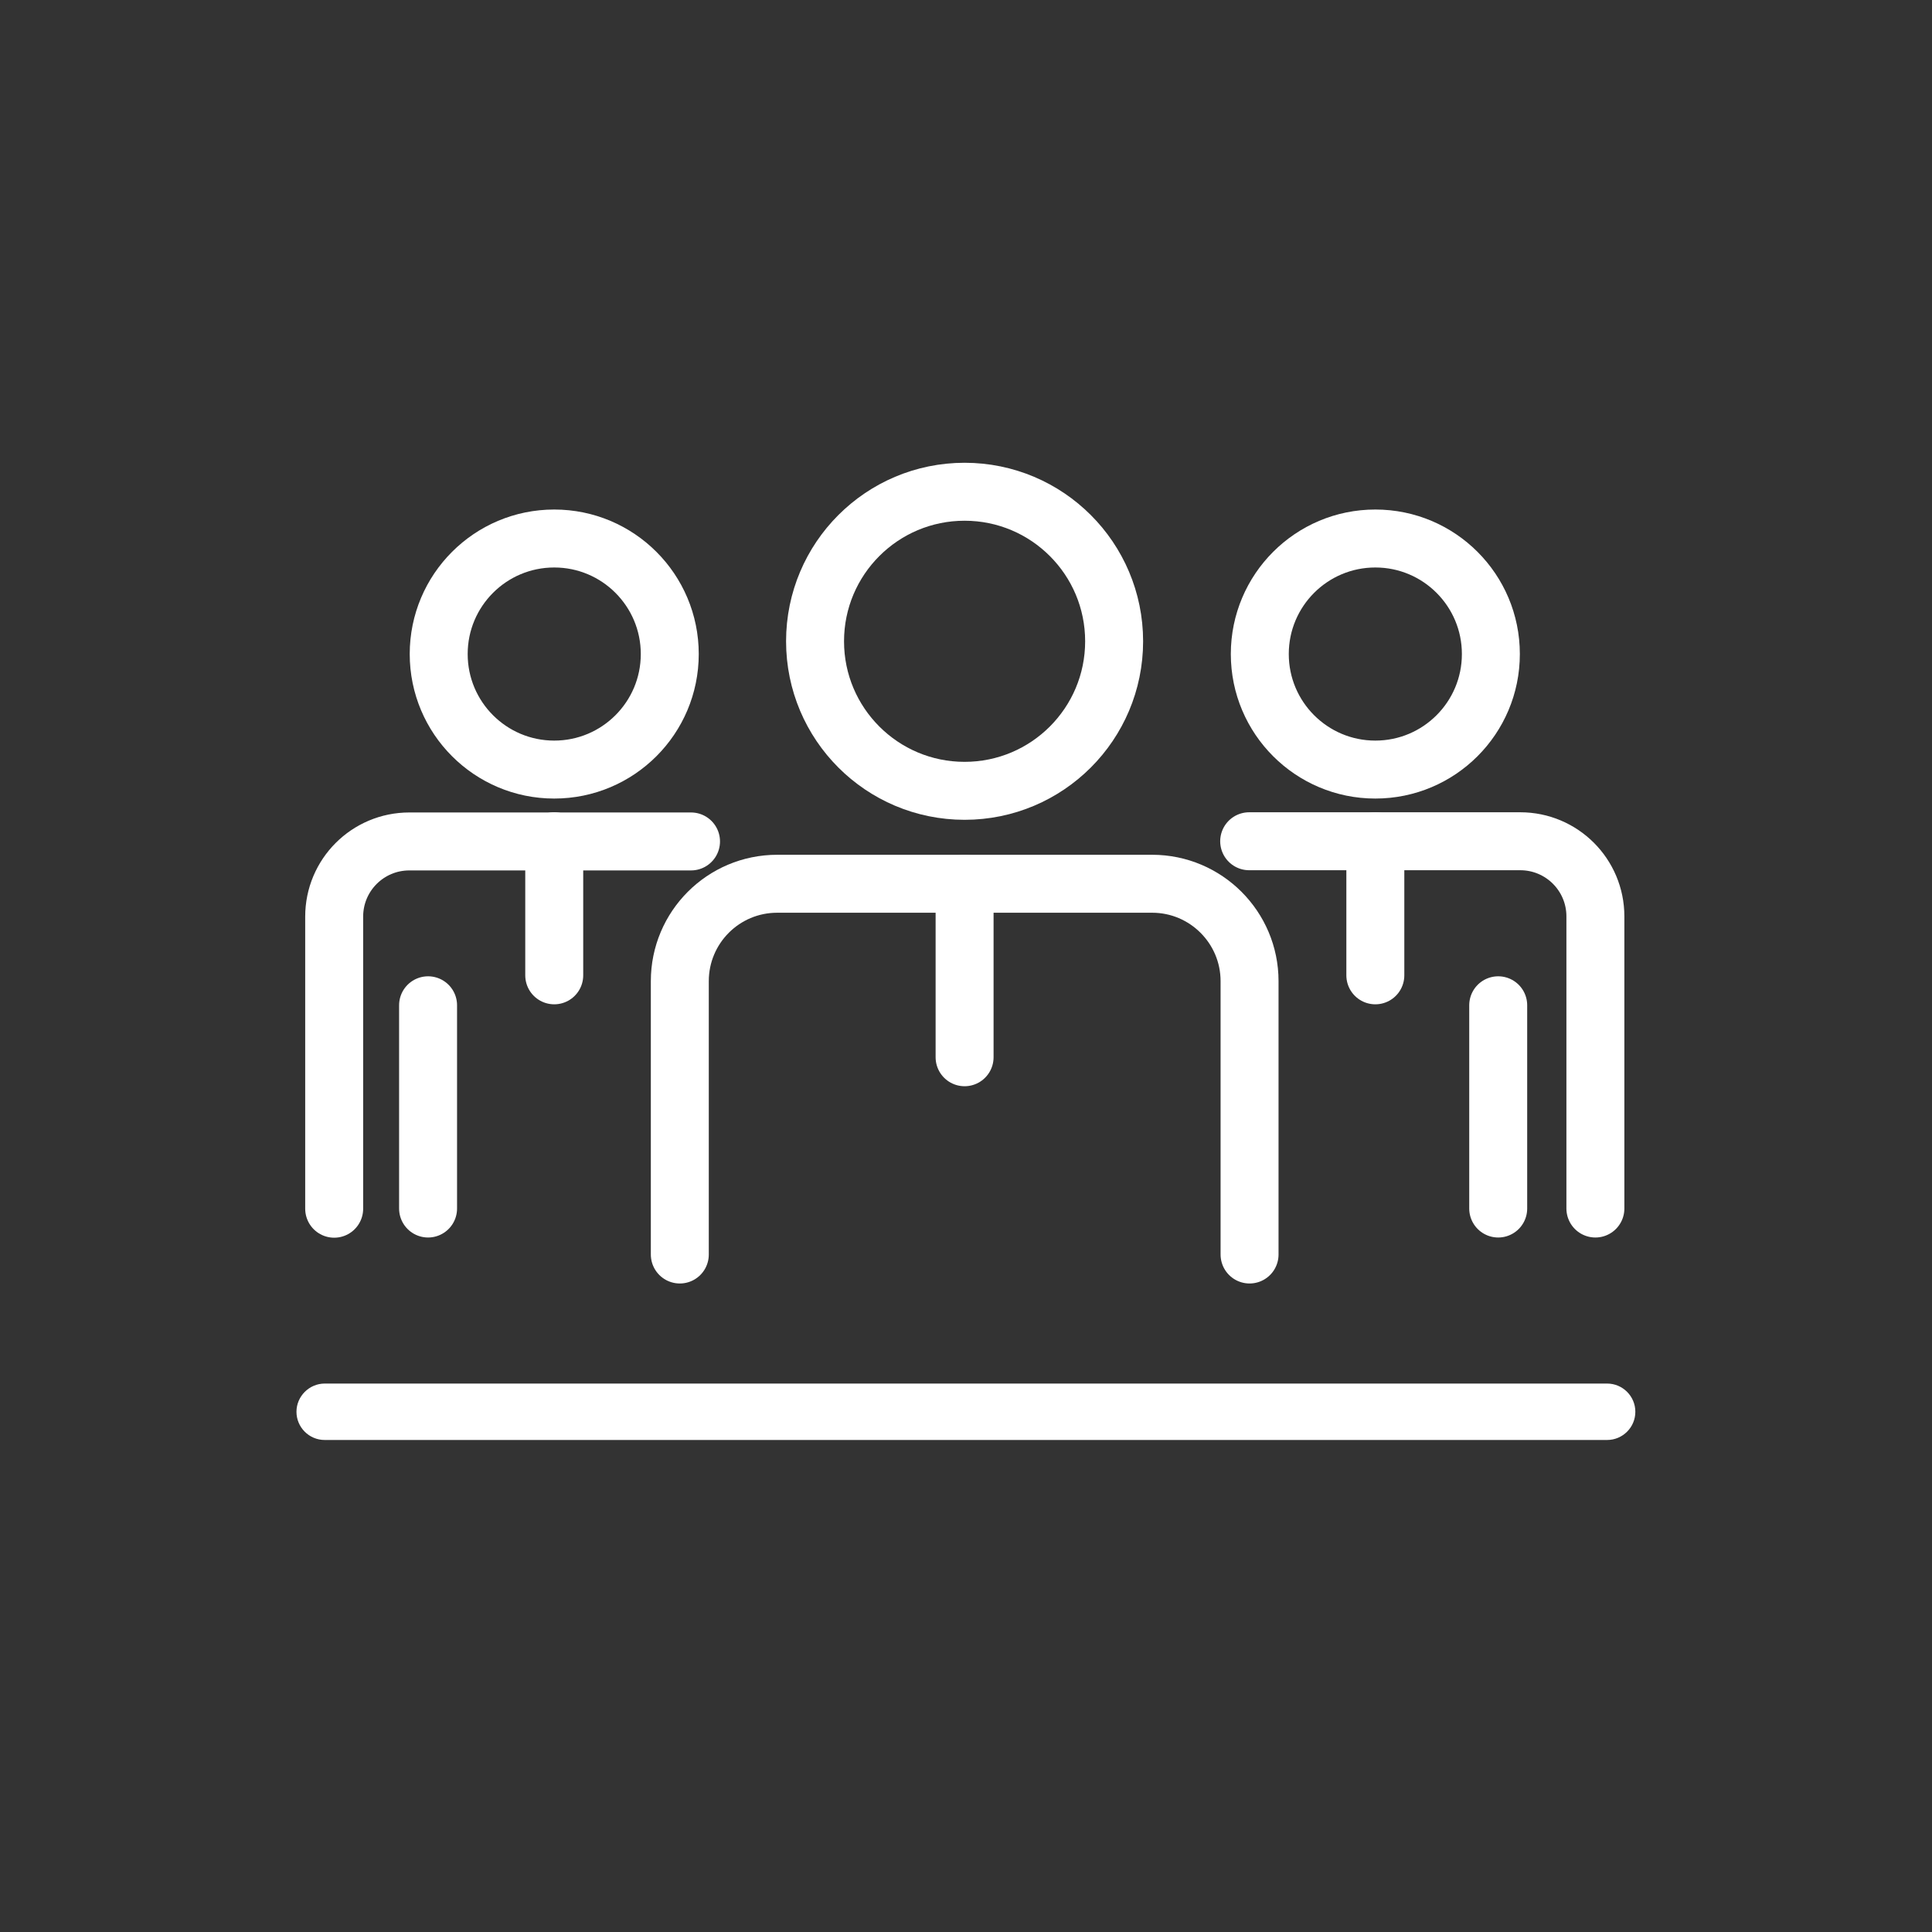
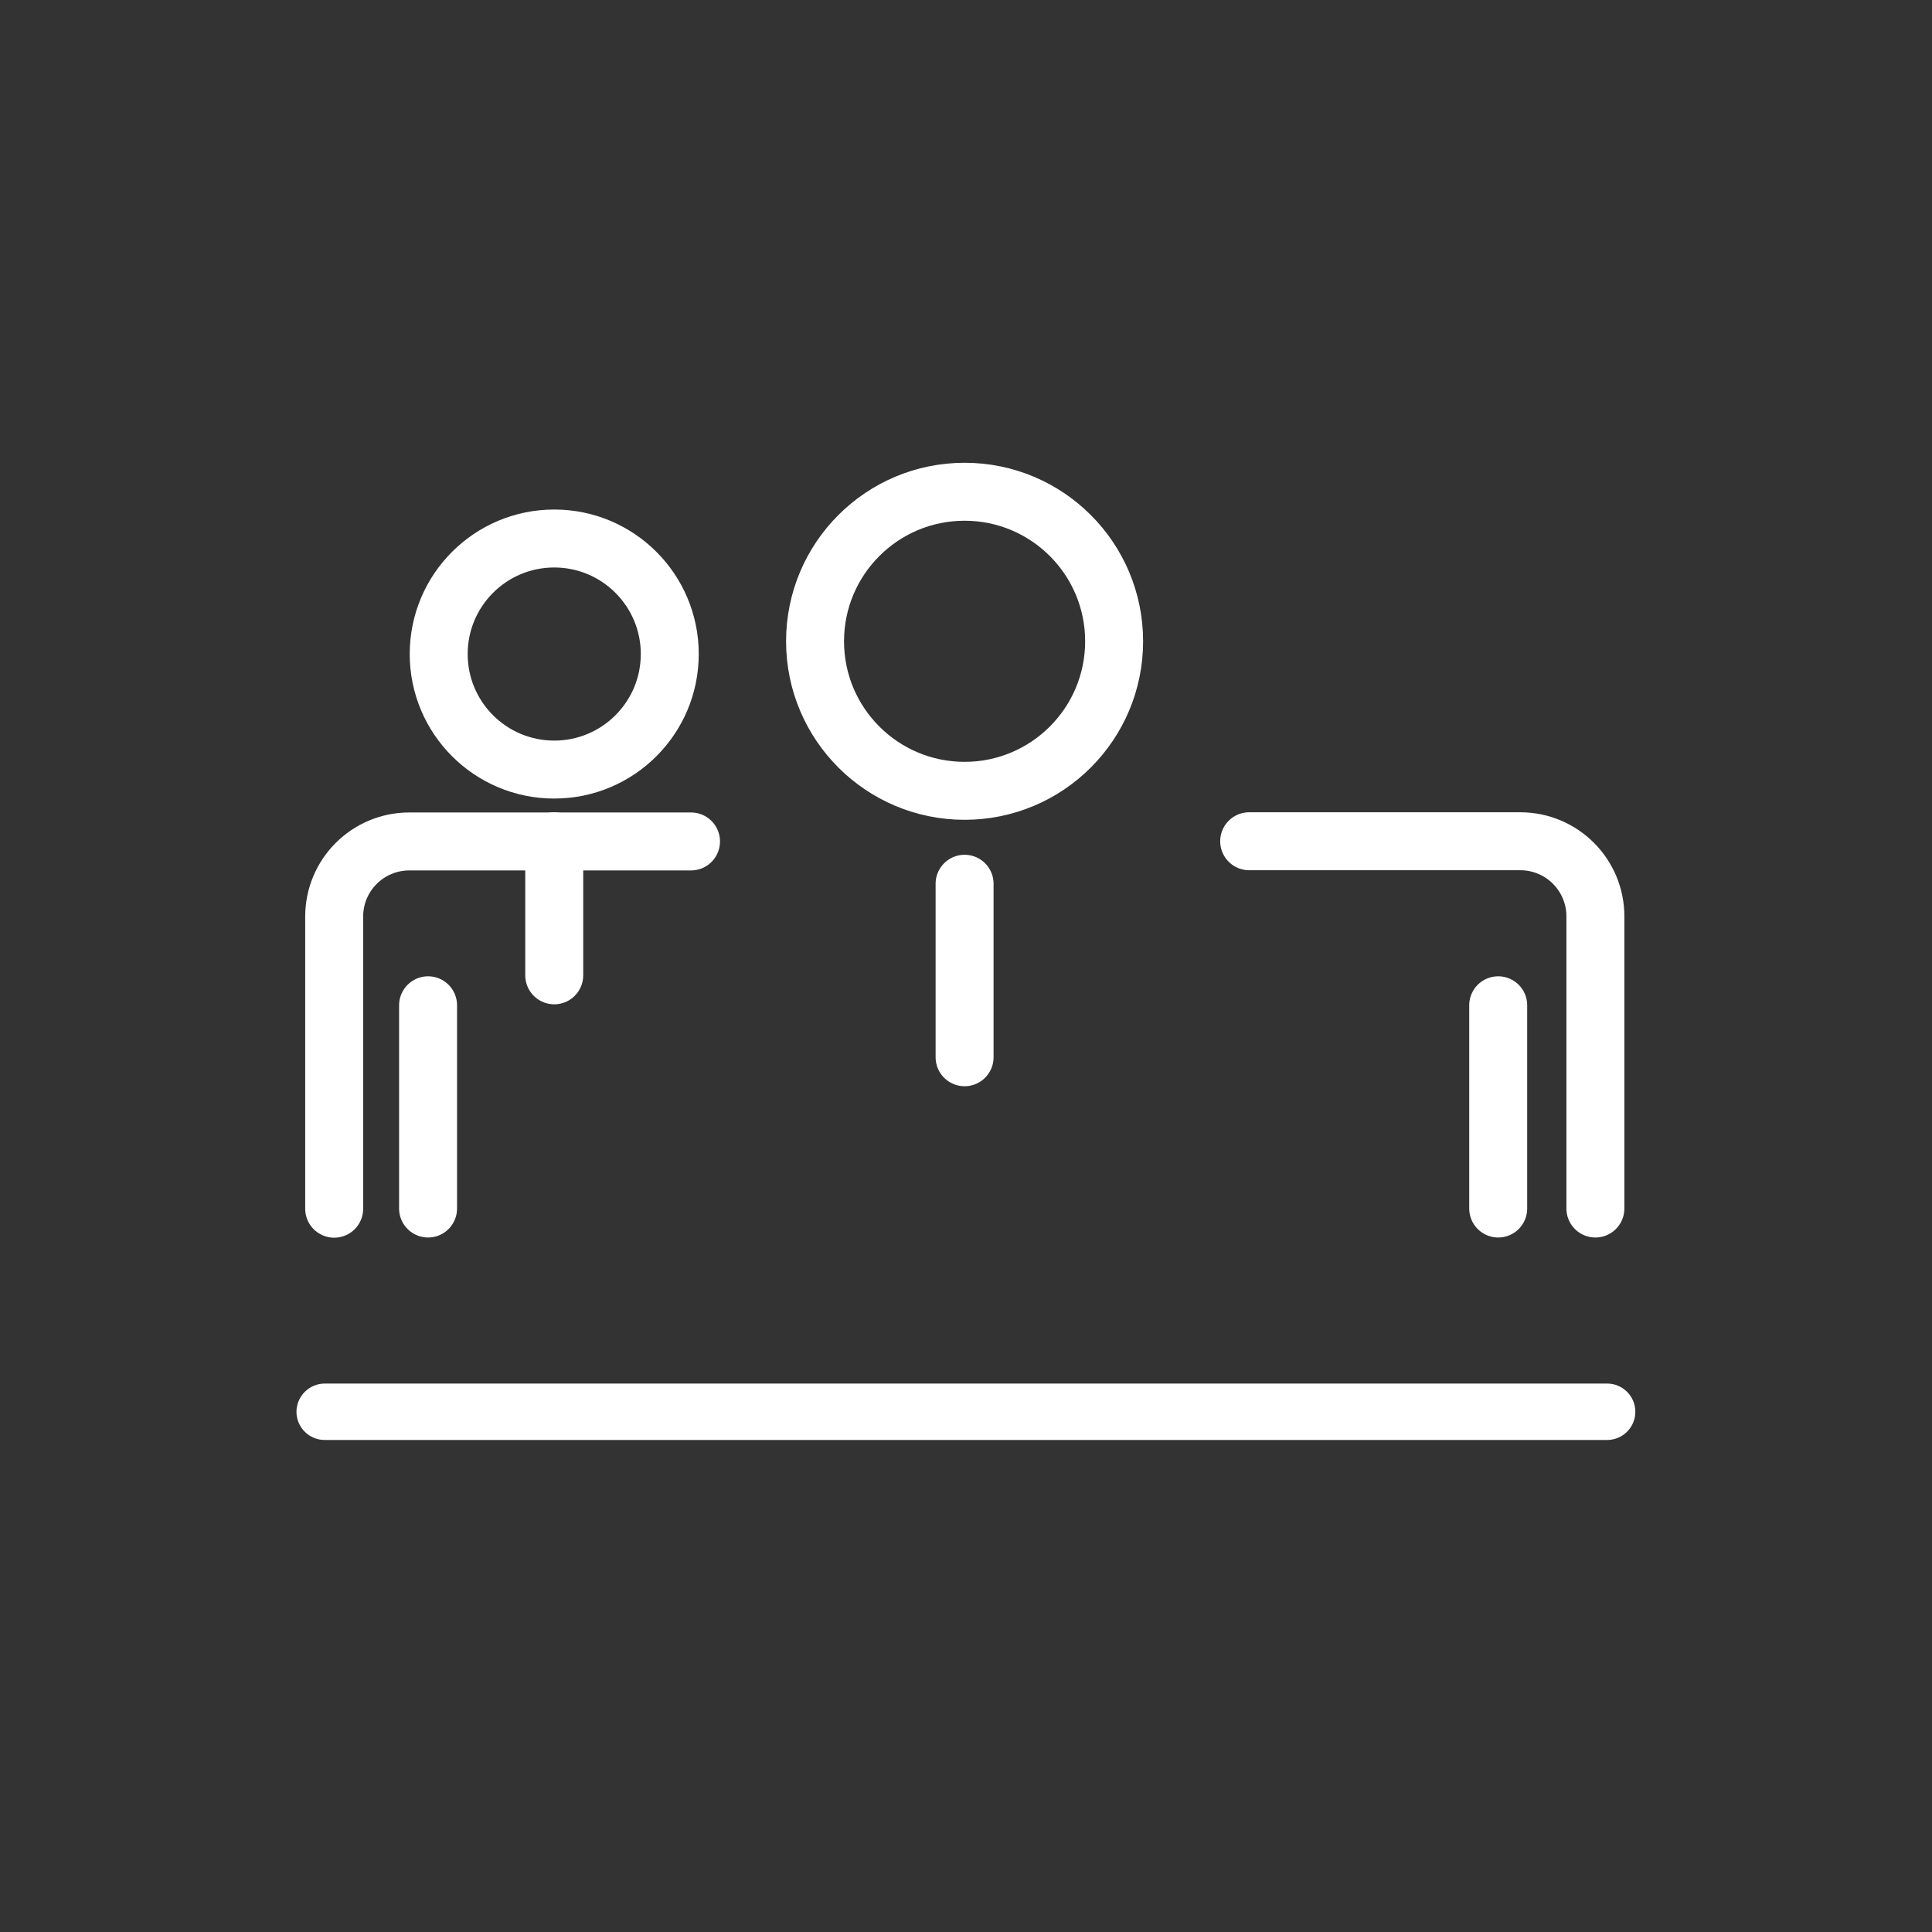
<svg xmlns="http://www.w3.org/2000/svg" version="1.1" id="Vrstva_1" x="0px" y="0px" viewBox="0 0 100 100" style="enable-background:new 0 0 100 100;" xml:space="preserve">
  <rect x="0" y="0" width="100" height="100" fill="#333333" stroke="none" />
  <style type="text/css">
	.st0{fill:none;stroke:#FFFFFF;stroke-width:3;stroke-linecap:round;stroke-linejoin:round;}
	.st1{fill:#FFFFFF;}
</style>
  <g id="Group_509" transform="translate(-14772.989 -2067.427)">
    <g id="Group_506" transform="translate(15237.214 2146)">
      <g id="Group_501" transform="translate(1.952 0)">
        <ellipse id="Ellipse_12" class="st0" cx="-416.25" cy="-45.38" rx="7.74" ry="7.74" />
-         <path id="Path_828" class="st0" d="M-430.99-13.64v-14.15c0-2.78,2.25-5.04,5.04-5.04h19.41c2.78,0,5.04,2.26,5.04,5.04v14.15" />
        <line id="Line_64" class="st0" x1="-416.25" y1="-32.83" x2="-416.25" y2="-23.85" />
        <line id="Line_65" class="st0" x1="-388.63" y1="-26.54" x2="-388.63" y2="-16.02" />
-         <ellipse id="Ellipse_13" class="st0" cx="-394.99" cy="-44.72" rx="5.98" ry="5.98" />
        <path id="Path_829" class="st0" d="M-401.52-35.03h14.03c2.15,0,3.89,1.74,3.89,3.89c0,0,0,0,0,0v15.12" />
-         <line id="Line_66" class="st0" x1="-394.99" y1="-35.03" x2="-394.99" y2="-28.09" />
        <line id="Line_67" class="st0" x1="-444.02" y1="-26.54" x2="-444.02" y2="-16.02" />
        <ellipse id="Ellipse_14" class="st0" cx="-437.49" cy="-44.72" rx="5.98" ry="5.98" />
        <path id="Path_830" class="st0" d="M-448.88-16.01v-15.12c0-2.15,1.74-3.89,3.89-3.89c0,0,0,0,0,0h14.58" />
        <line id="Line_68" class="st0" x1="-437.49" y1="-35.03" x2="-437.49" y2="-28.09" />
      </g>
      <path id="Rectangle_647" class="st1" d="M-447.42-6.96h66.38c0.81,0,1.46,0.66,1.46,1.46v0c0,0.81-0.66,1.46-1.46,1.46h-66.38    c-0.81,0-1.46-0.66-1.46-1.46v0C-448.88-6.3-448.22-6.96-447.42-6.96z" />
    </g>
  </g>
</svg>